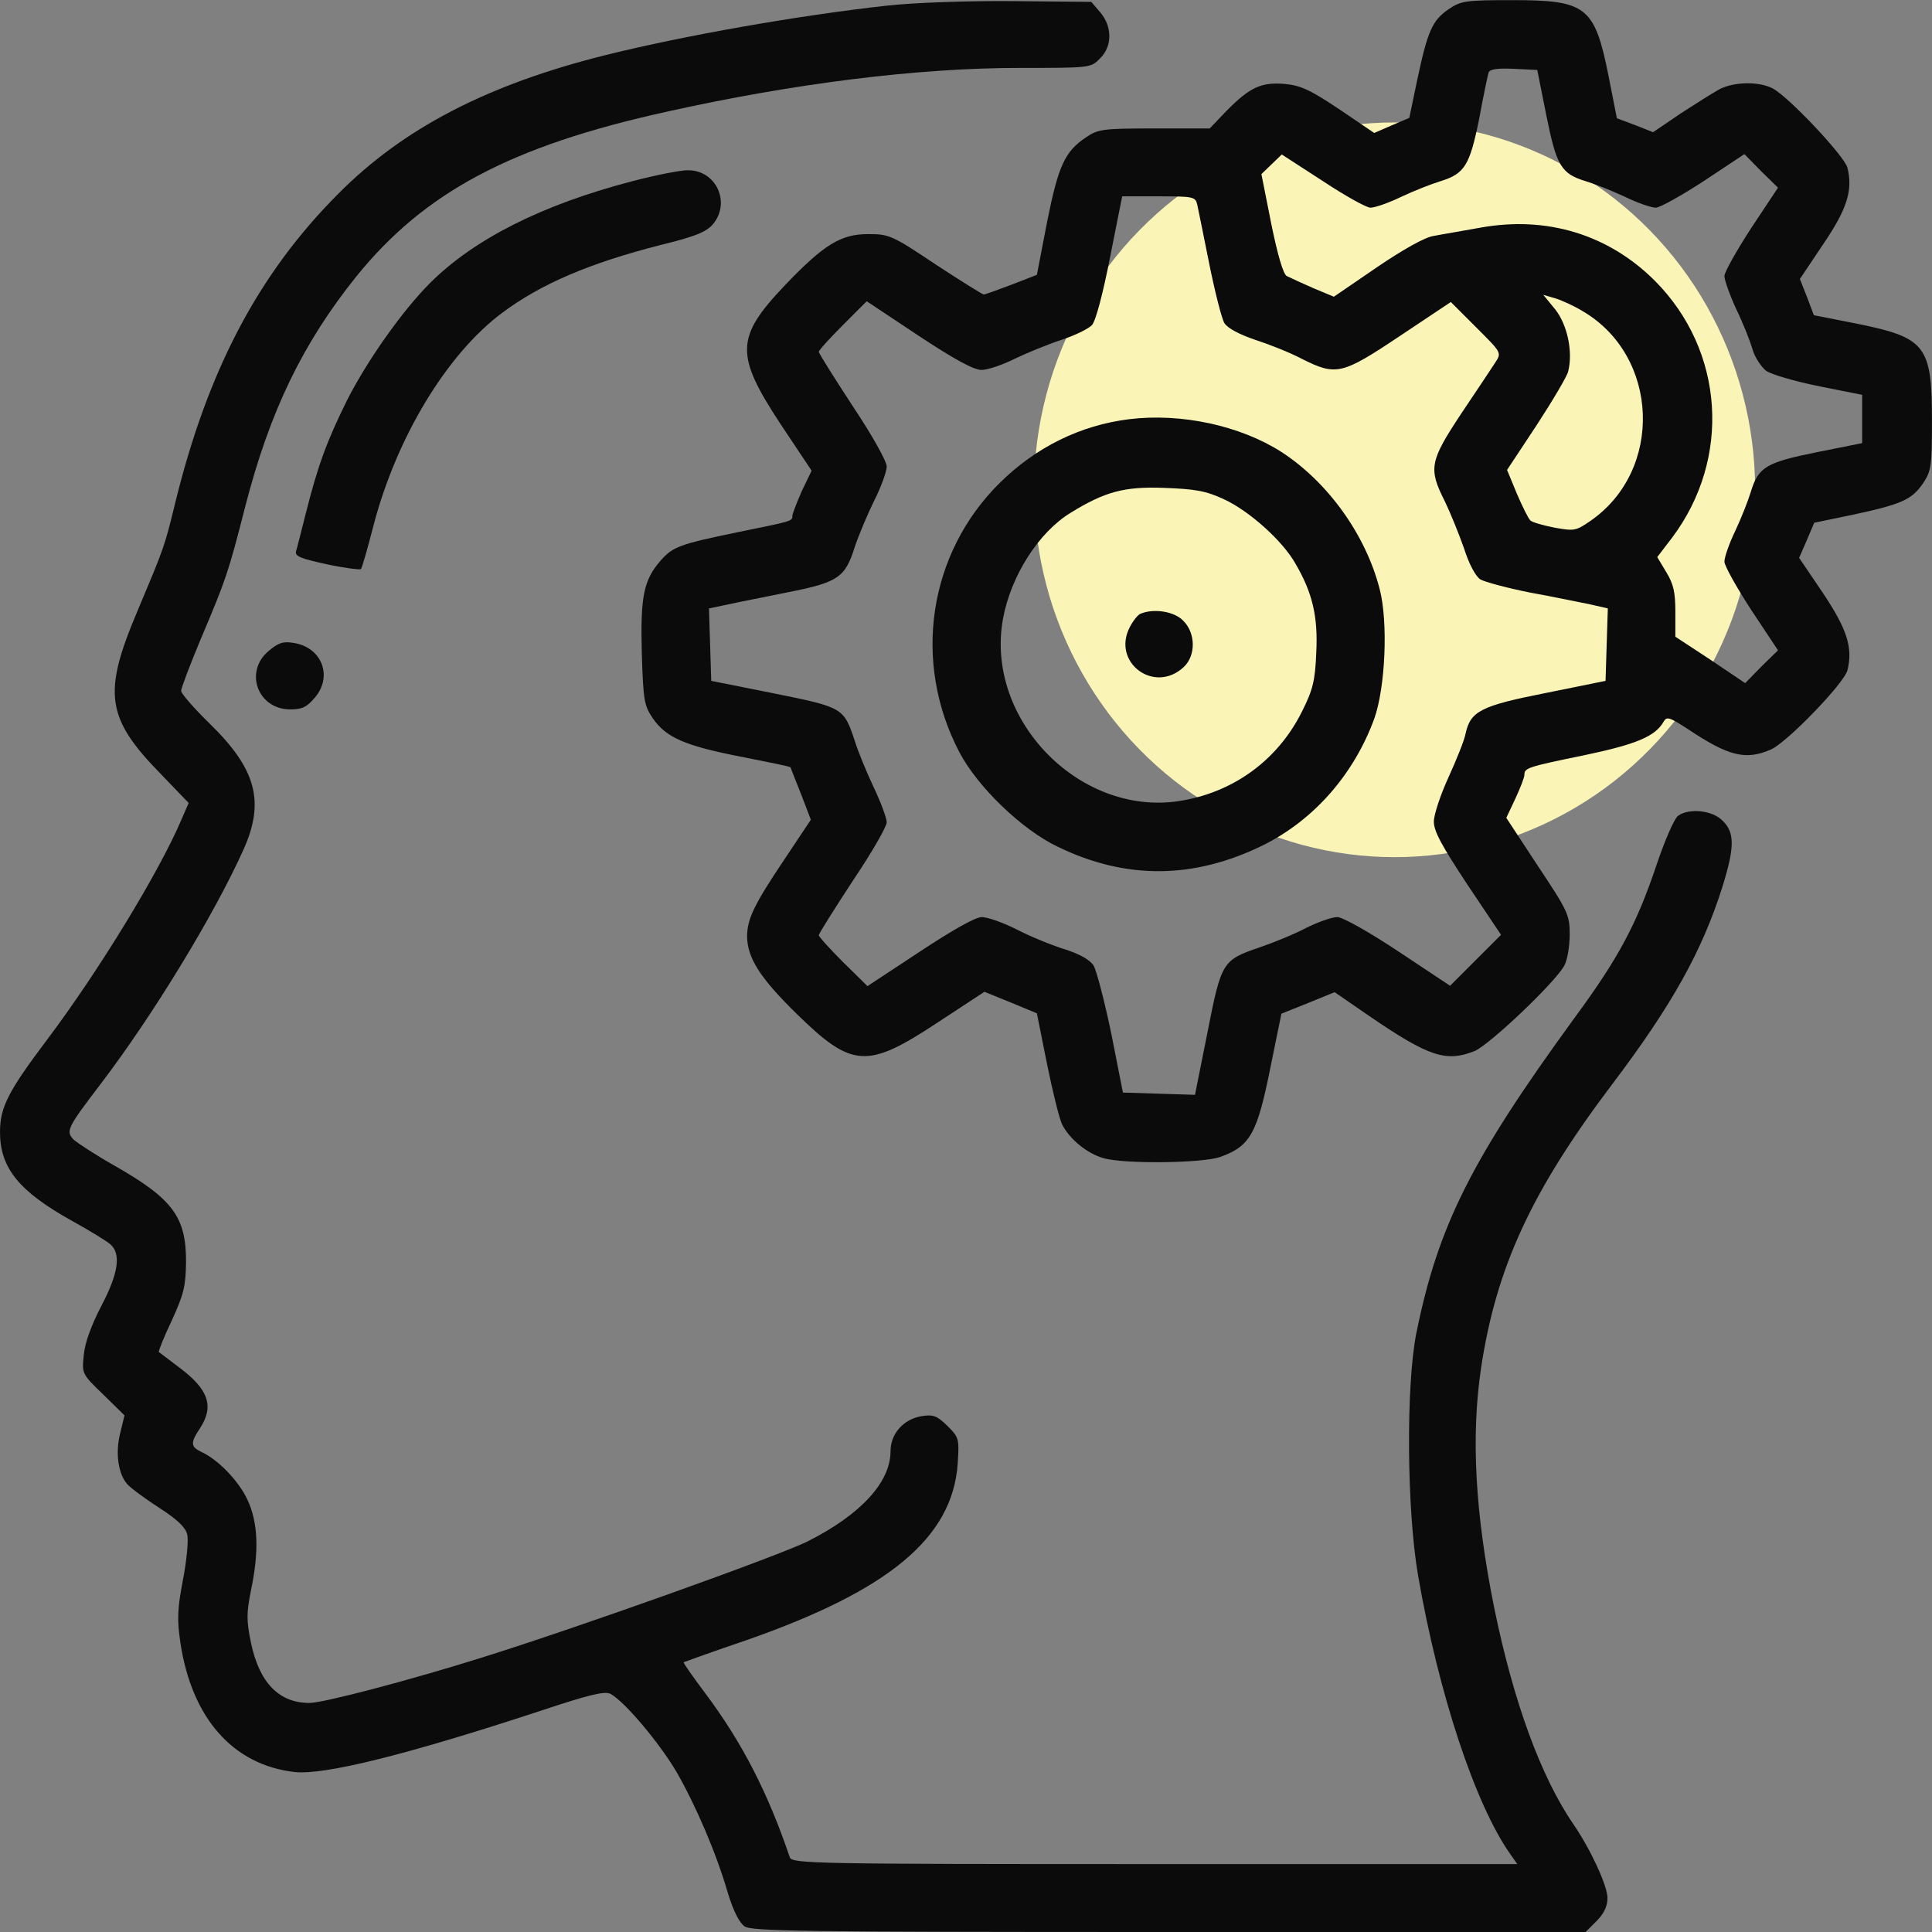
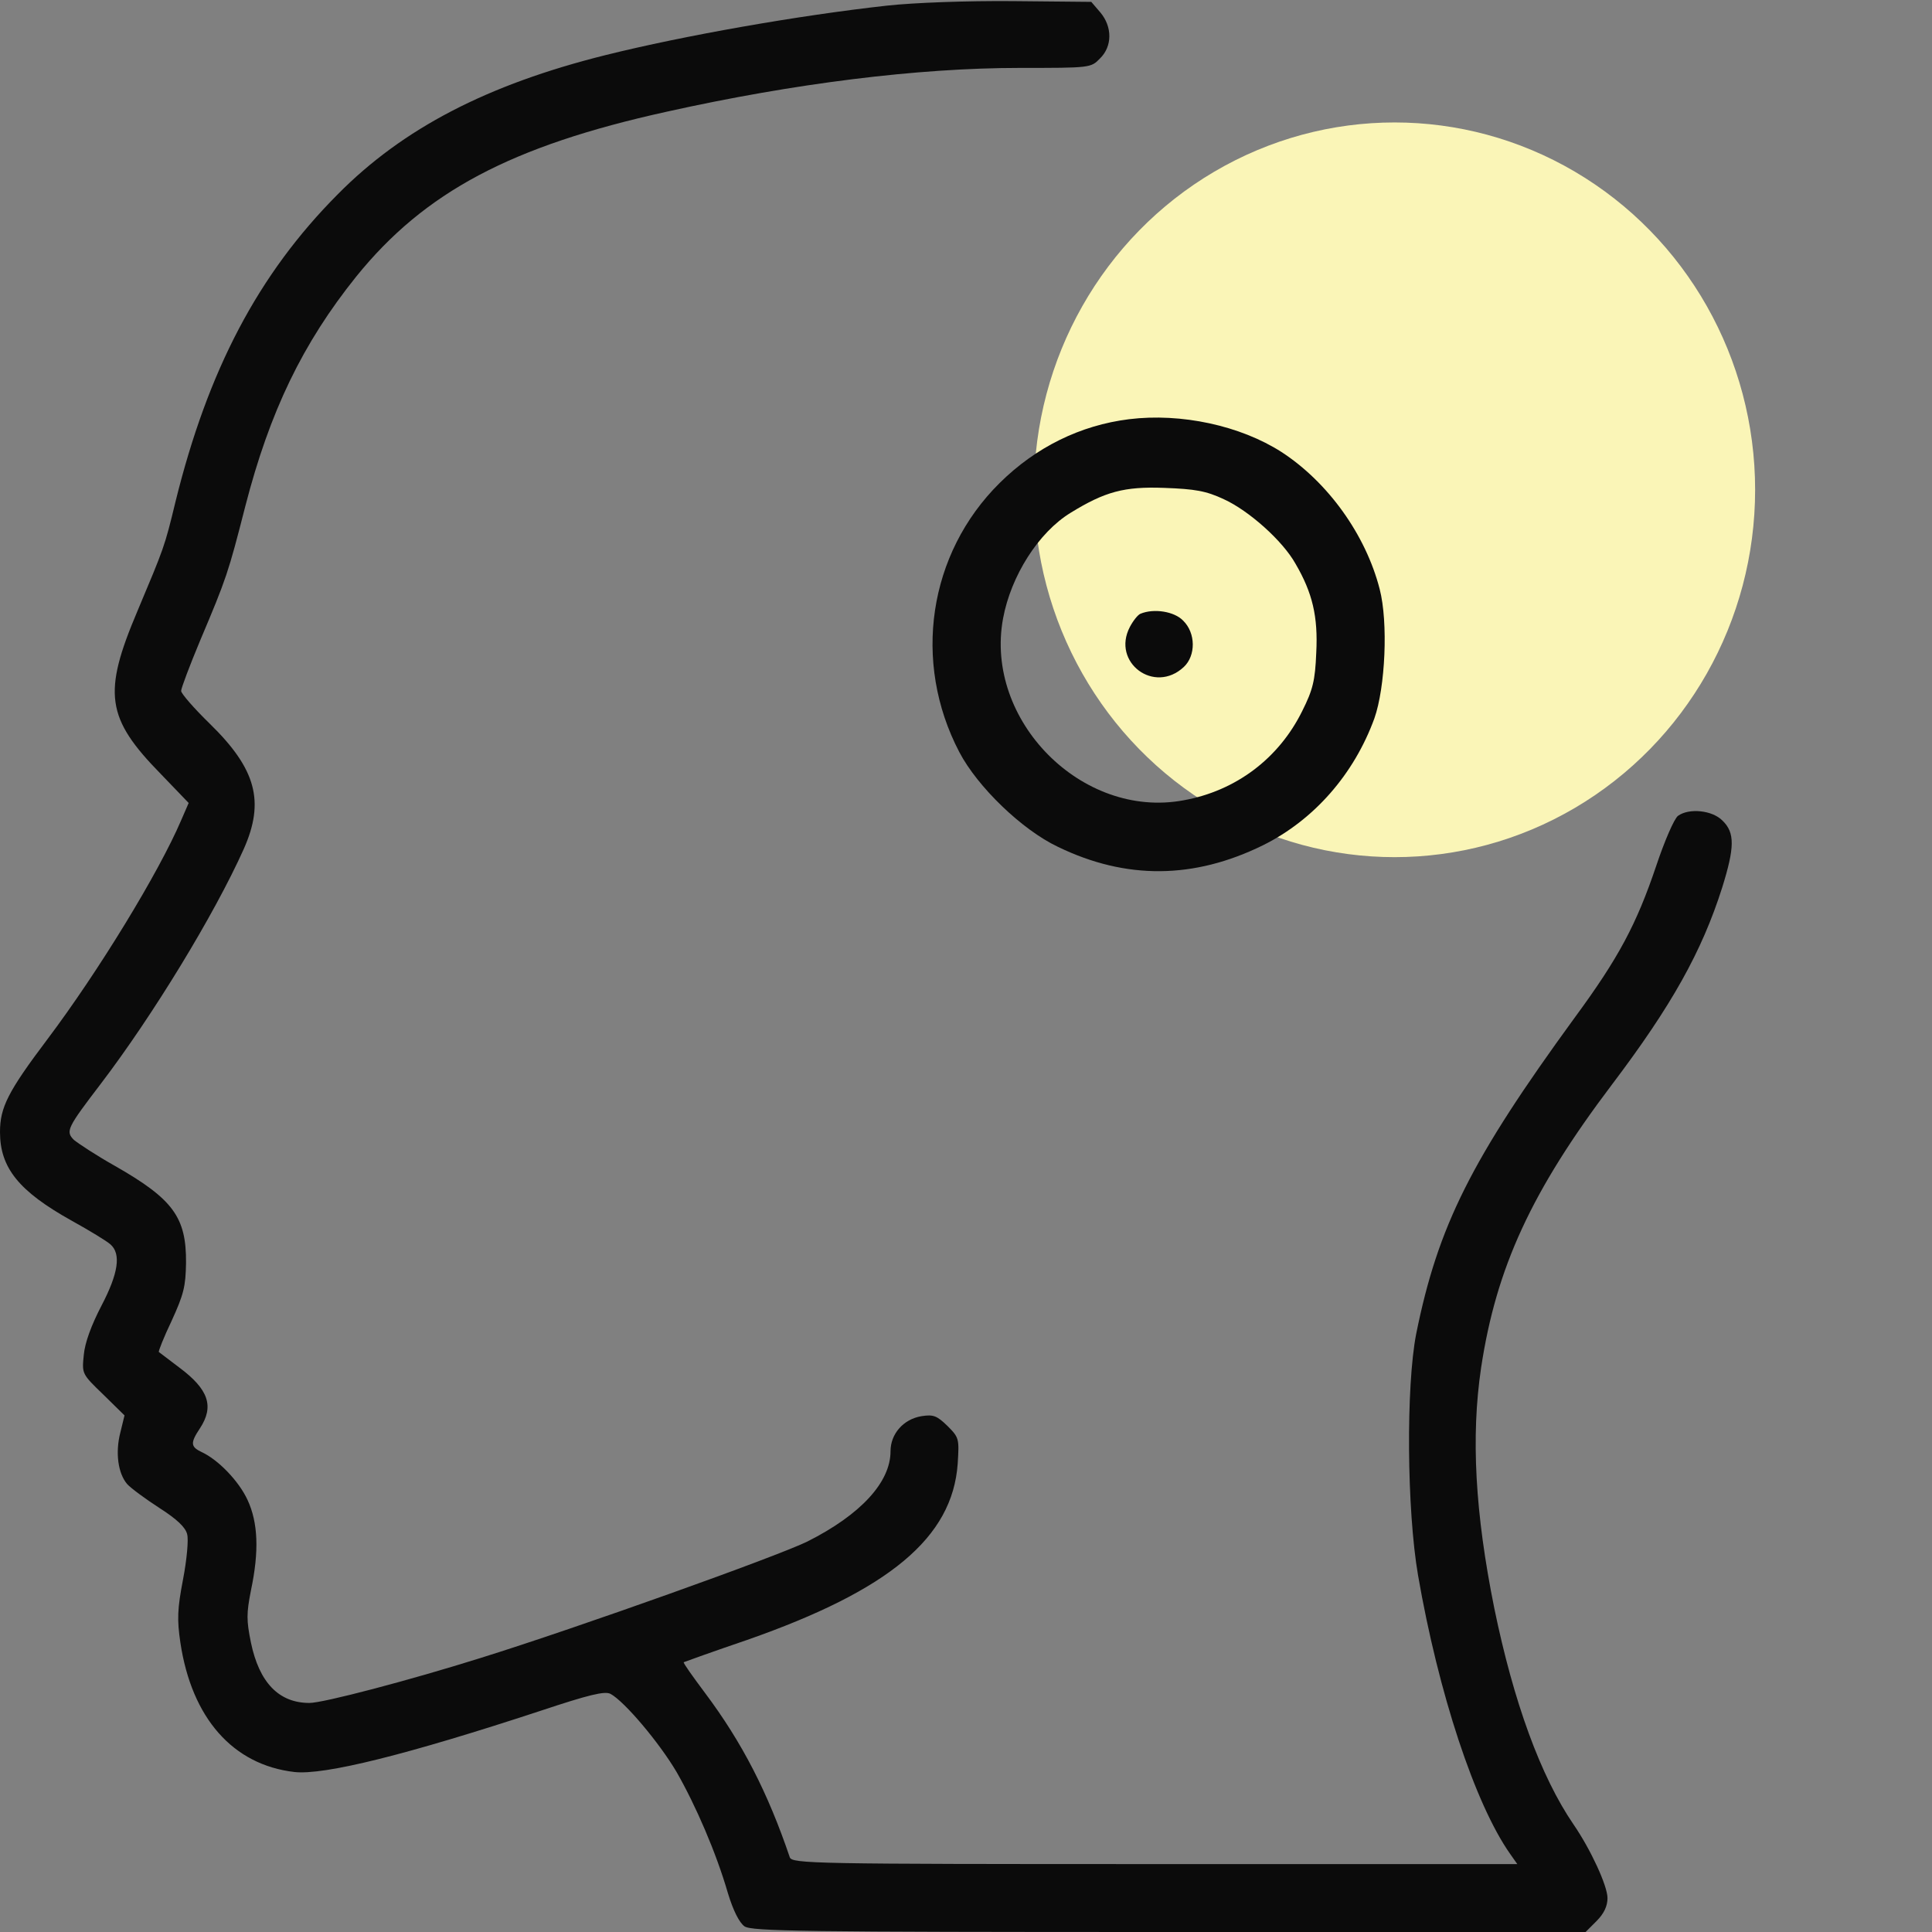
<svg xmlns="http://www.w3.org/2000/svg" width="142" height="142" viewBox="0 0 142 142" fill="none">
  <rect x="0" y="0" width="142" height="142" fill="#808080" stroke="none" />
  <ellipse cx="102.5" cy="36" rx="26.5" ry="27" fill="#FAF5B7" />
  <path d="M65.176 0.415C58.686 1.136 50.31 2.606 44.514 4.048C35.833 6.212 29.62 9.429 24.822 14.283C18.97 20.162 15.282 27.207 12.896 36.886C12.092 40.214 12.065 40.242 10.095 44.929C7.544 50.947 7.793 52.778 11.815 56.883L13.867 59.018L13.313 60.294C11.676 64.121 7.266 71.36 3.467 76.408C0.582 80.235 0 81.4 0 83.203C0 85.837 1.387 87.557 5.27 89.72C6.573 90.441 7.849 91.218 8.126 91.468C8.903 92.161 8.709 93.575 7.461 95.96C6.712 97.403 6.24 98.678 6.157 99.594C6.018 100.98 6.018 100.98 7.599 102.506L9.152 104.031L8.847 105.279C8.459 106.777 8.681 108.302 9.347 109.079C9.624 109.384 10.678 110.161 11.704 110.826C13.008 111.658 13.645 112.268 13.756 112.768C13.867 113.156 13.729 114.654 13.451 116.096C13.035 118.259 13.008 119.036 13.257 120.727C14.089 126.274 17.112 129.713 21.633 130.24C23.824 130.49 29.925 128.965 39.716 125.747C43.294 124.555 44.458 124.277 44.874 124.499C45.901 125.054 48.452 128.077 49.728 130.24C51.142 132.709 52.64 136.176 53.5 139.143C53.888 140.419 54.332 141.306 54.72 141.584C55.247 141.944 58.853 142 85.921 142H116.54L117.345 141.195C117.899 140.641 118.149 140.086 118.149 139.504C118.149 138.616 116.929 135.954 115.653 134.095C113.24 130.573 111.243 125.082 109.829 118.204C108.414 111.187 108.109 105.584 108.858 100.537C109.967 93.187 112.547 87.557 118.482 79.708C122.864 73.912 125.083 69.946 126.58 65.231C127.495 62.291 127.523 61.209 126.608 60.322C125.859 59.545 124.14 59.379 123.335 59.961C123.058 60.155 122.337 61.819 121.727 63.65C120.284 67.921 118.981 70.389 115.736 74.799C108.137 85.227 105.696 90.081 104.088 98.041C103.339 101.868 103.394 110.965 104.226 115.791C105.724 124.444 108.414 132.598 110.993 136.259L111.52 137.008H84.868C59.74 137.008 58.215 136.98 58.048 136.508C56.44 131.766 54.554 128.077 51.808 124.416C50.92 123.224 50.199 122.225 50.255 122.17C50.31 122.142 52.39 121.393 54.914 120.533C65.37 116.872 70.002 113.017 70.39 107.581C70.501 105.751 70.501 105.668 69.641 104.808C68.865 104.059 68.615 103.948 67.728 104.087C66.396 104.309 65.453 105.39 65.453 106.666C65.453 108.94 63.262 111.325 59.352 113.295C57.161 114.376 42.517 119.618 35.306 121.865C30.092 123.501 23.768 125.165 22.742 125.165C20.496 125.165 19.054 123.667 18.443 120.727C18.111 119.091 18.111 118.592 18.443 116.9C19.054 114.016 18.97 111.908 18.194 110.244C17.556 108.857 16.03 107.276 14.81 106.721C14.006 106.333 13.978 106.056 14.699 104.974C15.753 103.366 15.337 102.118 13.174 100.509C12.425 99.927 11.732 99.427 11.676 99.372C11.621 99.344 12.037 98.29 12.619 97.07C13.507 95.129 13.645 94.546 13.673 92.826C13.701 89.471 12.73 88.139 8.459 85.699C7.072 84.922 5.741 84.035 5.436 83.785C4.798 83.147 4.937 82.898 7.433 79.625C11.232 74.633 15.753 67.228 17.916 62.402C19.47 58.907 18.832 56.522 15.42 53.194C14.255 52.057 13.313 50.975 13.313 50.781C13.313 50.587 13.95 48.895 14.727 47.037C16.641 42.516 16.779 42.1 18.027 37.219C19.83 30.23 22.243 25.238 26.181 20.329C31.201 14.116 37.553 10.732 49.007 8.209C58.353 6.129 67.45 4.991 74.966 4.991C80.125 4.991 80.18 4.991 80.846 4.298C81.761 3.411 81.761 1.968 80.874 0.914L80.208 0.138L74.412 0.082C71.056 0.055 67.201 0.193 65.176 0.415Z" fill="#0B0B0B" />
-   <path d="M106.469 0.676C105.276 1.508 104.943 2.229 104.167 5.862L103.584 8.663L102.281 9.218L101.005 9.773L98.426 8.025C96.262 6.583 95.597 6.278 94.404 6.167C92.685 6.029 91.853 6.417 90.133 8.164L88.913 9.44H84.836C81.091 9.44 80.703 9.495 79.844 10.078C78.263 11.132 77.791 12.158 76.959 16.318L76.21 20.201L74.352 20.922C73.326 21.31 72.411 21.643 72.3 21.643C72.216 21.643 70.608 20.645 68.75 19.424C65.56 17.289 65.338 17.206 63.813 17.206C61.788 17.206 60.54 17.982 57.656 21.005C54.05 24.805 54.023 26.081 57.379 31.184L59.653 34.595L58.932 36.093C58.571 36.925 58.238 37.757 58.238 37.923C58.238 38.312 58.183 38.312 54.217 39.116C49.946 40.003 49.474 40.17 48.559 41.196C47.311 42.638 47.061 43.803 47.172 48.019C47.283 51.485 47.339 51.846 47.977 52.789C48.947 54.203 50.334 54.813 54.466 55.618C56.436 56.006 58.072 56.339 58.1 56.394C58.1 56.422 58.46 57.31 58.876 58.364L59.597 60.249L57.656 63.162C55.437 66.462 54.91 67.544 54.91 68.847C54.938 70.428 55.881 71.898 58.543 74.505C62.648 78.526 63.73 78.582 68.972 75.115L72.355 72.896L74.269 73.673L76.21 74.477L76.959 78.221C77.375 80.274 77.874 82.271 78.069 82.659C78.651 83.768 79.927 84.794 81.119 85.127C82.7 85.571 88.358 85.488 89.662 85.044C91.908 84.24 92.407 83.325 93.406 78.305L94.182 74.505L96.124 73.728L98.093 72.924L100.755 74.755C105.026 77.667 106.302 78.083 108.382 77.251C109.492 76.779 114.345 72.175 114.983 70.955C115.205 70.539 115.371 69.513 115.371 68.681C115.371 67.266 115.26 66.989 113.042 63.661L110.712 60.111L111.378 58.696C111.738 57.92 112.043 57.143 112.043 56.949C112.043 56.45 112.237 56.367 116.453 55.507C120.28 54.703 121.667 54.12 122.277 53.038C122.499 52.65 122.693 52.706 124.025 53.565C127.048 55.59 128.296 55.895 130.154 55.091C131.319 54.592 135.534 50.237 135.784 49.267C136.2 47.602 135.756 46.243 133.981 43.581L132.234 41.002L132.789 39.726L133.343 38.422L136.144 37.84C139.778 37.063 140.499 36.731 141.331 35.538C141.941 34.623 141.996 34.318 141.996 30.851C141.996 25.387 141.525 24.805 136.422 23.779L133.316 23.168L132.816 21.837L132.289 20.506L133.981 17.982C135.756 15.375 136.2 13.988 135.784 12.324C135.562 11.464 131.457 7.11 130.293 6.5C129.294 5.973 127.464 6.001 126.382 6.555C125.883 6.833 124.607 7.637 123.498 8.358L121.501 9.717L120.169 9.19L118.838 8.691L118.228 5.585C117.202 0.482 116.619 0.01 111.156 0.01C107.689 0.01 107.384 0.066 106.469 0.676ZM113.652 8.469C114.401 12.186 114.733 12.768 116.564 13.323C117.202 13.517 118.478 14.016 119.421 14.46C120.336 14.904 121.362 15.264 121.695 15.264C122 15.264 123.581 14.377 125.245 13.295L128.212 11.326L129.433 12.574L130.681 13.794L128.712 16.762C127.63 18.426 126.743 20.007 126.743 20.284C126.743 20.589 127.131 21.671 127.602 22.697C128.101 23.723 128.628 25.054 128.795 25.637C128.961 26.247 129.433 26.94 129.793 27.245C130.182 27.523 131.901 28.022 133.676 28.383L136.866 29.02V30.795V32.57L133.537 33.236C129.821 33.985 129.239 34.318 128.684 36.148C128.49 36.786 127.991 38.062 127.547 39.005C127.103 39.92 126.743 40.946 126.743 41.279C126.743 41.584 127.63 43.165 128.712 44.829L130.681 47.797L129.46 48.989L128.268 50.21L125.716 48.49L123.137 46.798V44.968C123.137 43.526 122.998 42.915 122.471 42.056L121.806 40.946L122.887 39.532C127.269 33.708 126.743 25.776 121.639 20.645C118.228 17.233 113.68 15.847 108.798 16.734C107.439 16.984 105.914 17.233 105.359 17.344C104.749 17.427 103.113 18.343 101.199 19.646L98.037 21.809L96.512 21.172C95.68 20.811 94.792 20.395 94.57 20.284C94.321 20.145 93.905 18.759 93.433 16.429L92.712 12.796L93.461 12.075L94.21 11.354L97.205 13.295C98.842 14.377 100.422 15.264 100.728 15.264C101.06 15.264 102.087 14.904 103.002 14.46C103.945 14.016 105.221 13.517 105.858 13.323C107.661 12.768 108.022 12.158 108.715 8.747C109.02 7.055 109.353 5.529 109.408 5.335C109.492 5.086 110.046 5.002 111.267 5.058L112.986 5.141L113.652 8.469ZM87.997 15.042C88.081 15.403 88.469 17.372 88.885 19.424C89.301 21.477 89.8 23.446 89.994 23.751C90.244 24.139 91.104 24.583 92.241 24.971C93.267 25.304 94.82 25.914 95.708 26.386C98.204 27.634 98.62 27.55 102.891 24.694L106.635 22.198L108.493 24.056C110.351 25.914 110.379 25.914 109.908 26.635C109.658 27.023 108.549 28.688 107.412 30.379C105.082 33.902 104.971 34.429 106.191 36.842C106.607 37.701 107.245 39.282 107.606 40.308C107.966 41.446 108.438 42.333 108.798 42.583C109.131 42.777 110.795 43.221 112.459 43.553C114.151 43.858 116.12 44.274 116.841 44.413L118.173 44.718L118.089 47.381L118.006 50.043L113.624 50.931C108.854 51.874 108.077 52.262 107.717 53.926C107.633 54.398 107.051 55.84 106.469 57.115C105.886 58.391 105.387 59.861 105.387 60.388C105.387 61.109 105.969 62.163 107.855 65.02L110.324 68.709L108.465 70.567L106.58 72.453L102.78 69.929C100.561 68.459 98.675 67.405 98.287 67.405C97.899 67.405 96.873 67.766 95.985 68.209C95.097 68.681 93.572 69.291 92.601 69.624C89.856 70.567 89.772 70.65 88.746 75.892L87.831 80.468L85.168 80.385L82.534 80.302L81.674 75.947C81.175 73.562 80.592 71.316 80.37 70.955C80.093 70.539 79.344 70.123 78.318 69.79C77.403 69.513 75.822 68.875 74.796 68.348C73.77 67.821 72.577 67.405 72.161 67.405C71.69 67.405 70.025 68.348 67.585 69.957L63.758 72.48L61.983 70.733C60.984 69.735 60.18 68.847 60.18 68.736C60.18 68.625 61.317 66.823 62.676 64.742C64.063 62.69 65.172 60.749 65.172 60.444C65.172 60.139 64.756 59.001 64.229 57.892C63.702 56.783 63.064 55.23 62.815 54.425C62.01 52.012 61.955 51.985 56.852 50.958L52.275 50.043L52.192 47.381L52.109 44.718L53.44 44.441C54.161 44.274 56.186 43.886 57.933 43.526C61.594 42.804 62.121 42.444 62.815 40.225C63.092 39.393 63.73 37.868 64.229 36.842C64.756 35.815 65.172 34.651 65.172 34.29C65.172 33.902 64.118 32.016 62.676 29.852C61.317 27.772 60.18 25.97 60.18 25.859C60.18 25.748 60.984 24.86 61.955 23.89L63.702 22.142L67.502 24.666C70.136 26.413 71.579 27.19 72.133 27.19C72.577 27.19 73.659 26.829 74.546 26.386C75.406 25.97 76.959 25.332 77.958 24.999C78.984 24.666 80.01 24.167 80.26 23.89C80.537 23.584 81.064 21.588 81.591 18.897L82.478 14.432H85.168C87.72 14.432 87.859 14.46 87.997 15.042ZM116.314 22.863C121.972 26.164 122.277 34.567 116.897 38.284C115.815 39.033 115.704 39.033 114.262 38.783C113.43 38.617 112.626 38.395 112.487 38.256C112.348 38.145 111.905 37.258 111.489 36.287L110.767 34.54L112.931 31.267C114.123 29.436 115.177 27.661 115.26 27.301C115.621 25.859 115.205 23.89 114.317 22.752L113.43 21.671L114.29 21.92C114.761 22.059 115.676 22.475 116.314 22.863Z" fill="#0B0B0B" />
  <path d="M82.987 30.811C79.409 31.255 76.136 32.864 73.474 35.499C68.232 40.685 67.04 48.645 70.506 55.273C71.838 57.825 75.11 60.987 77.745 62.235C82.765 64.675 87.757 64.62 92.832 62.124C96.577 60.266 99.517 56.91 101.014 52.805C101.819 50.531 102.04 45.733 101.403 43.292C100.376 39.298 97.603 35.443 94.192 33.224C91.168 31.283 86.814 30.34 82.987 30.811ZM89.948 36.691C91.779 37.523 94.275 39.742 95.218 41.434C96.466 43.569 96.882 45.317 96.743 47.979C96.66 50.032 96.493 50.697 95.717 52.25C93.997 55.745 90.836 58.13 86.981 58.823C79.52 60.21 72.337 52.944 73.724 45.455C74.306 42.321 76.331 39.132 78.688 37.69C81.212 36.136 82.626 35.748 85.566 35.859C87.84 35.942 88.645 36.081 89.948 36.691Z" fill="#0B0B0B" />
-   <path d="M83.82 45.111C83.626 45.194 83.293 45.61 83.043 46.082C81.684 48.689 84.846 51.046 87.009 49.022C87.897 48.19 87.897 46.526 86.954 45.61C86.316 44.945 84.818 44.695 83.82 45.111Z" fill="#0B0B0B" />
-   <path d="M46.467 13.32C39.866 15.04 34.846 17.564 31.601 20.809C29.577 22.833 26.97 26.522 25.5 29.434C24.03 32.402 23.364 34.205 22.477 37.727C22.144 39.03 21.839 40.278 21.756 40.528C21.672 40.889 22.116 41.055 24.002 41.471C25.306 41.748 26.443 41.887 26.526 41.831C26.609 41.748 27.025 40.278 27.469 38.559C29.161 32.124 32.849 26.023 36.899 23C39.755 20.864 43.333 19.339 48.547 18.008C51.043 17.397 51.875 17.065 52.374 16.51C53.761 14.901 52.624 12.461 50.516 12.516C49.962 12.516 48.159 12.877 46.467 13.32Z" fill="#0B0B0B" />
-   <path d="M19.749 47.842C17.919 49.367 18.945 52.14 21.33 52.14C22.217 52.14 22.55 51.974 23.16 51.253C24.464 49.7 23.66 47.592 21.607 47.259C20.831 47.12 20.47 47.231 19.749 47.842Z" fill="#0B0B0B" />
+   <path d="M83.82 45.111C83.626 45.194 83.293 45.61 83.043 46.082C81.684 48.689 84.846 51.046 87.009 49.022C87.897 48.19 87.897 46.526 86.954 45.61C86.316 44.945 84.818 44.695 83.82 45.111" fill="#0B0B0B" />
</svg>